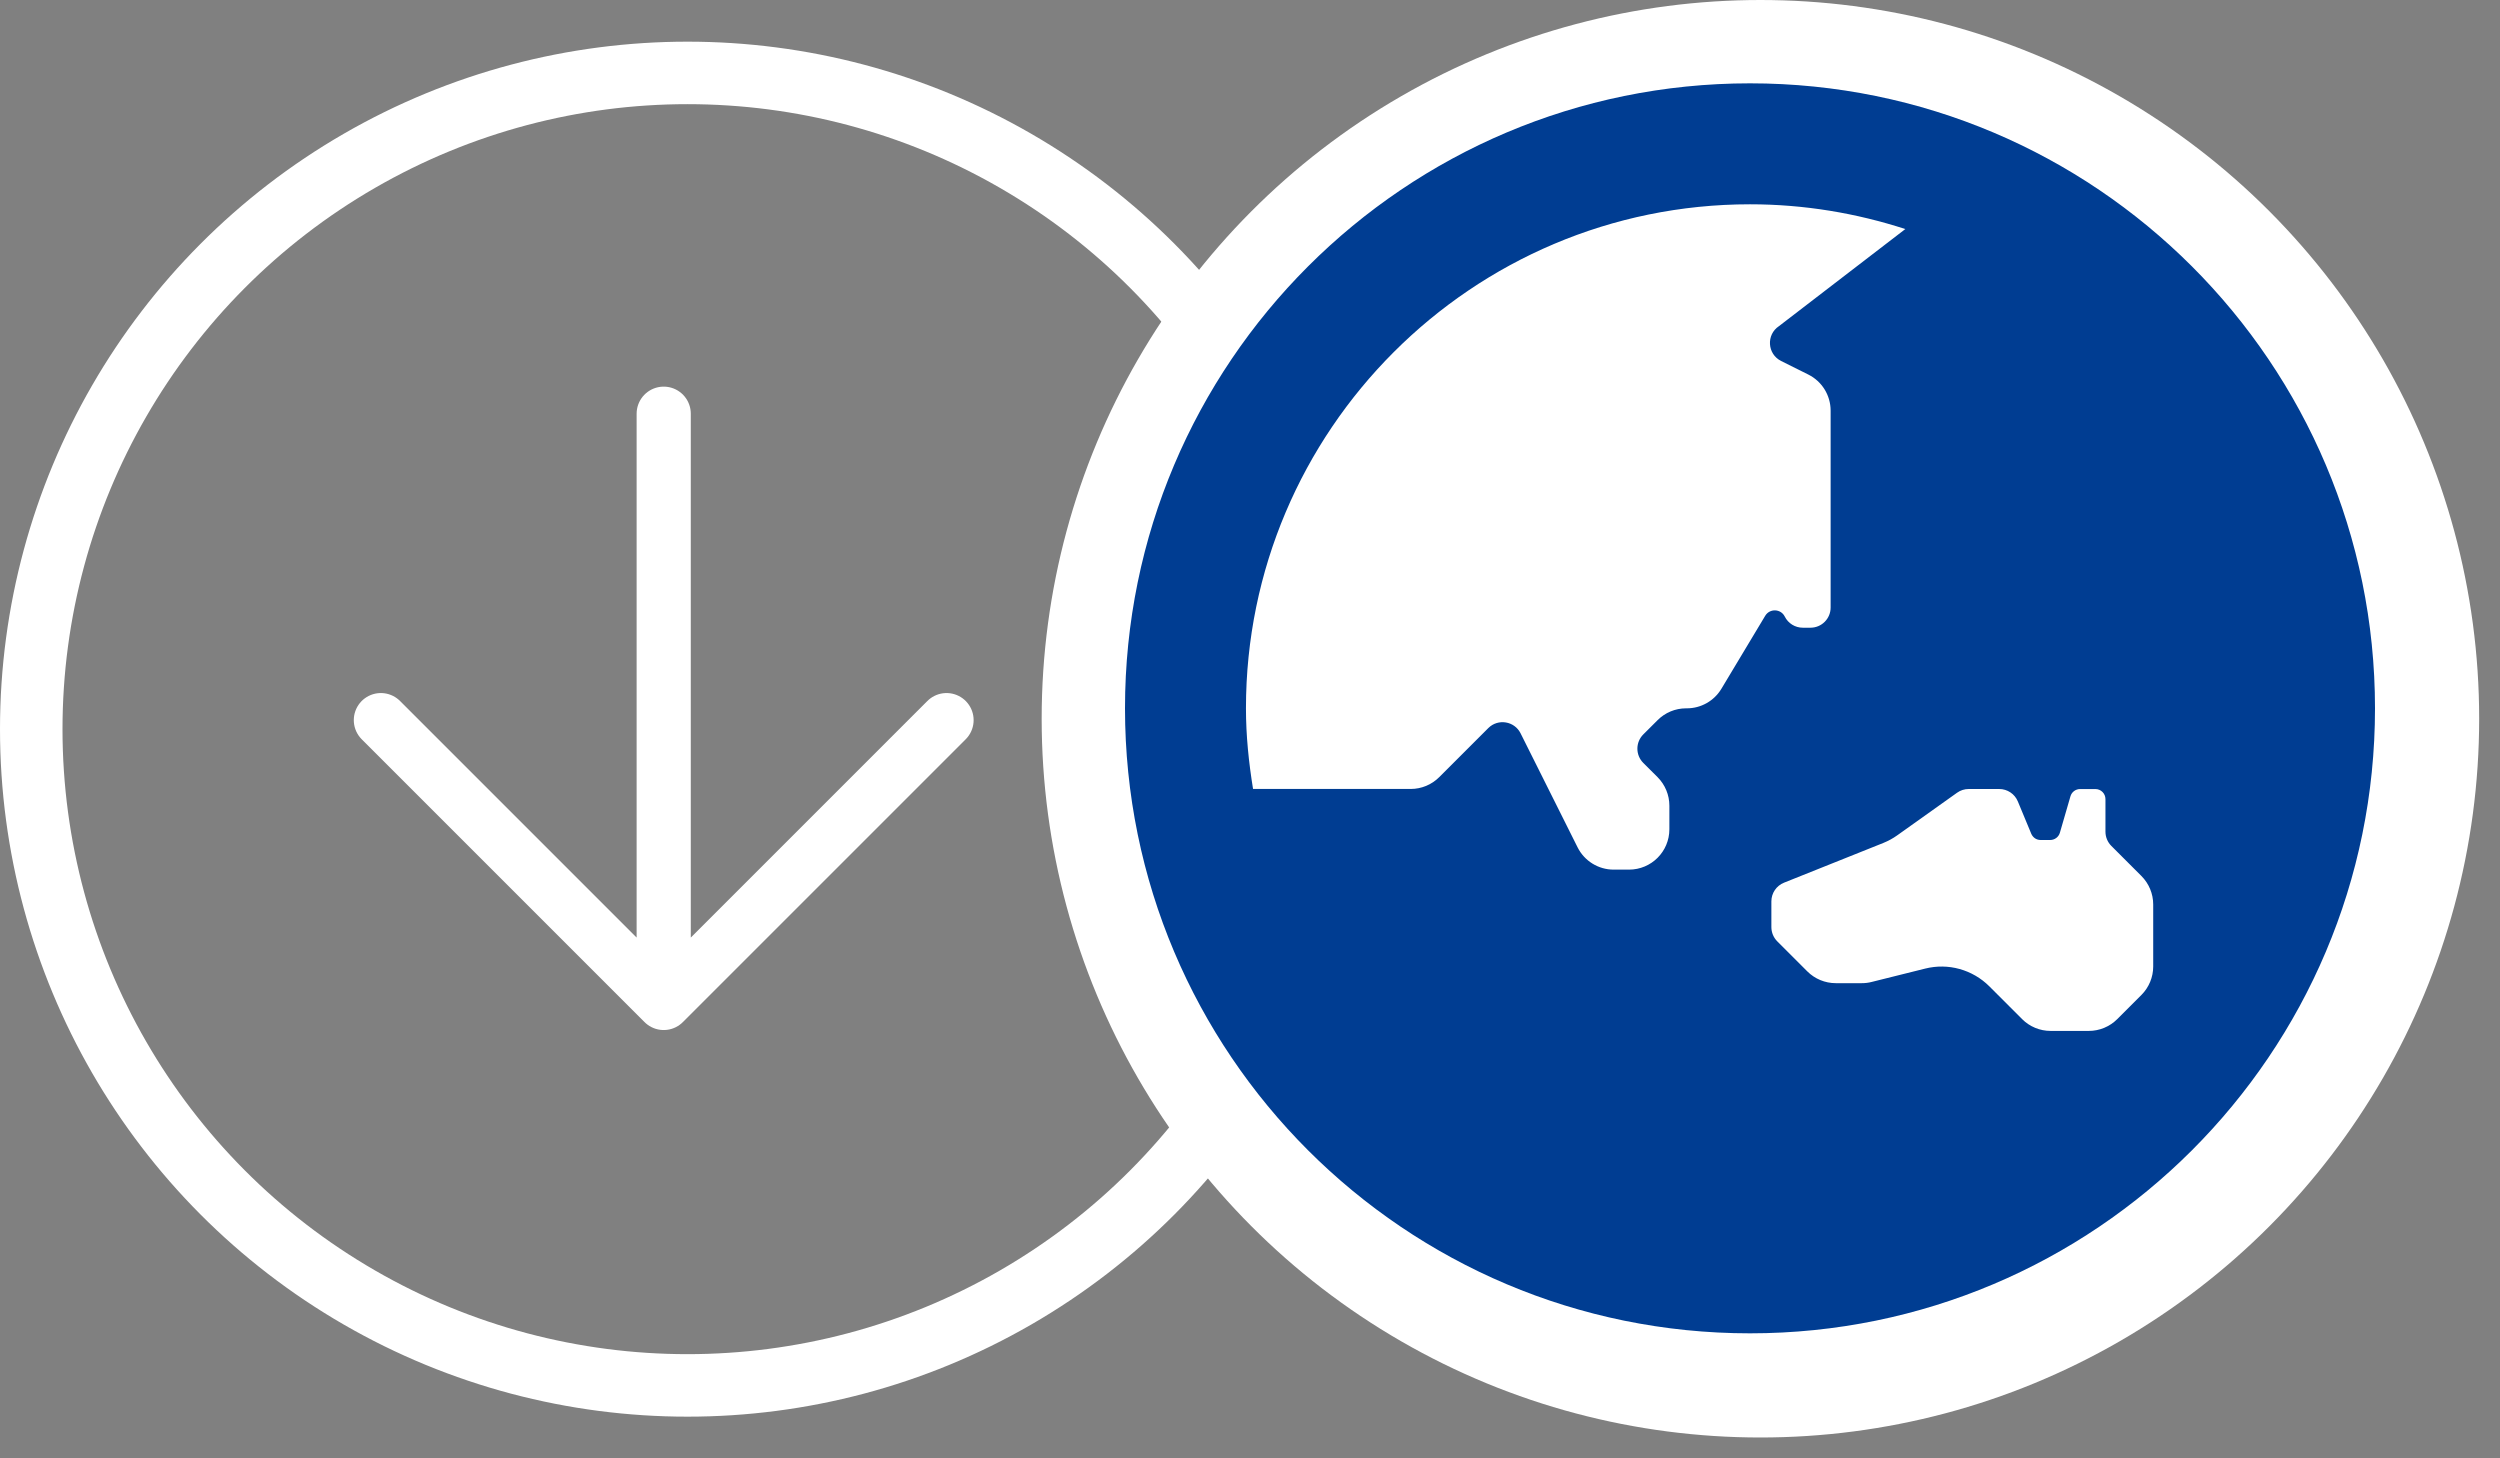
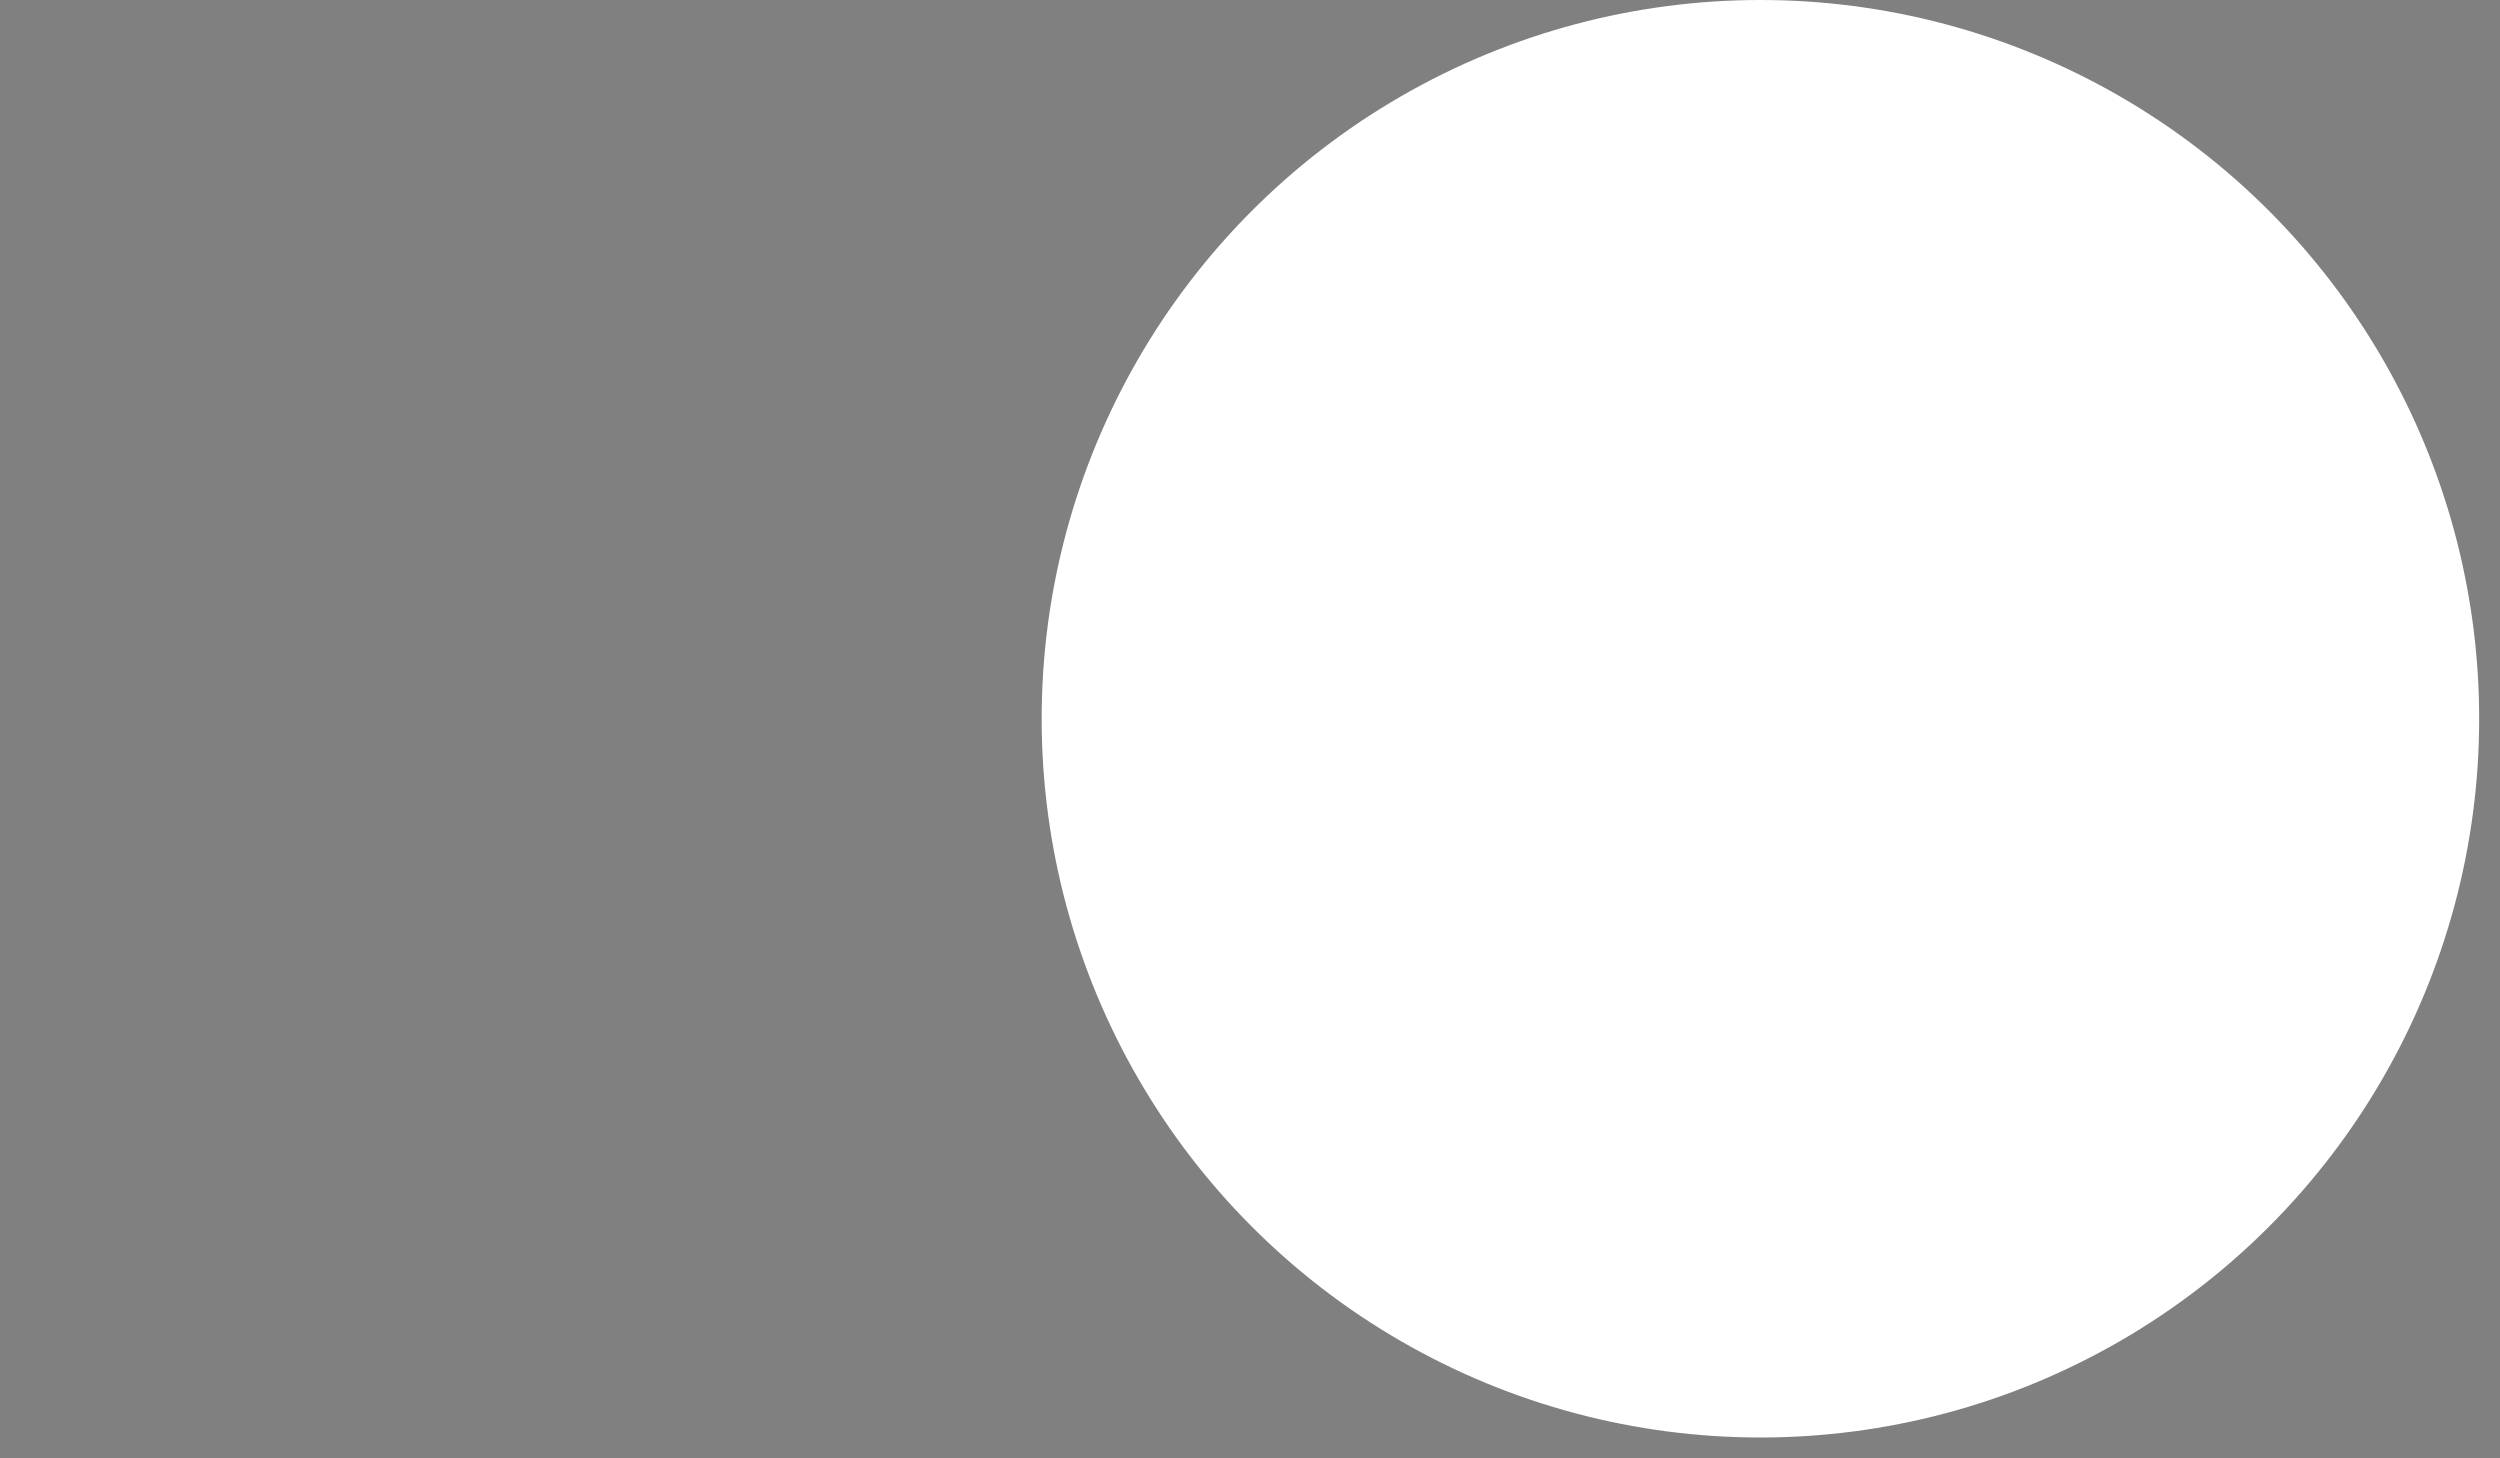
<svg xmlns="http://www.w3.org/2000/svg" width="60" height="35" viewBox="0 0 60 35" fill="none">
  <rect x="0" y="0" width="60" height="35" fill="#808080" stroke="none" />
-   <path d="M15.929 9.929V24.071M15.929 24.071L9.141 17.283M15.929 24.071L22.717 17.283" stroke="white" stroke-width="1.3" stroke-linecap="round" stroke-linejoin="round" />
-   <circle cx="16.5" cy="17.5" r="15.75" stroke="white" stroke-width="1.5" />
  <circle cx="42.25" cy="17.25" r="17.25" fill="white" />
-   <path d="M42 2C33.715 2 27 8.716 27 17C27 25.285 33.715 32 42 32C50.285 32 57 25.285 57 17C57 8.716 50.285 2 42 2ZM41.314 16.53C41.139 16.822 40.824 17 40.484 17H40.465C40.209 17 39.963 17.102 39.782 17.284L39.439 17.626C39.25 17.815 39.25 18.121 39.439 18.31L39.782 18.652C39.963 18.834 40.065 19.08 40.065 19.337V19.903C40.065 20.438 39.632 20.871 39.097 20.871H38.728C38.361 20.871 38.026 20.664 37.862 20.336L36.494 17.6C36.347 17.305 35.953 17.241 35.719 17.474L34.542 18.651C34.36 18.833 34.114 18.935 33.858 18.935H30.073C29.971 18.303 29.903 17.66 29.903 17C29.903 10.33 35.33 4.903 42 4.903C43.301 4.903 44.552 5.116 45.728 5.497L42.694 7.828C42.385 8.034 42.414 8.497 42.746 8.663L43.401 8.99C43.729 9.154 43.935 9.489 43.935 9.856V14.581C43.935 14.848 43.719 15.065 43.452 15.065H43.267C43.083 15.065 42.916 14.961 42.834 14.797C42.74 14.608 42.474 14.598 42.365 14.779L41.314 16.53ZM51.677 23.195C51.677 23.452 51.575 23.698 51.394 23.879L50.815 24.458C50.633 24.64 50.387 24.742 50.131 24.742H49.214C48.958 24.742 48.711 24.64 48.53 24.458L47.743 23.671C47.545 23.474 47.3 23.331 47.03 23.256C46.761 23.181 46.477 23.178 46.205 23.246L44.919 23.567C44.842 23.587 44.764 23.596 44.684 23.596H44.059C43.802 23.596 43.556 23.494 43.375 23.313L42.654 22.592C42.564 22.502 42.513 22.378 42.513 22.25V21.633C42.513 21.435 42.633 21.258 42.817 21.184L45.197 20.232C45.316 20.184 45.43 20.122 45.535 20.047L46.969 19.026C47.051 18.967 47.149 18.936 47.249 18.936H47.981C48.176 18.936 48.353 19.053 48.428 19.234L48.751 20.012C48.77 20.055 48.801 20.093 48.84 20.12C48.88 20.146 48.927 20.16 48.974 20.16H49.204C49.312 20.16 49.407 20.089 49.437 19.986L49.691 19.111C49.721 19.008 49.815 18.937 49.923 18.937H50.289C50.423 18.937 50.531 19.045 50.531 19.179V19.961C50.531 20.089 50.582 20.212 50.673 20.303L51.393 21.023C51.575 21.205 51.677 21.451 51.677 21.707V23.195H51.677Z" fill="#003D92" />
</svg>